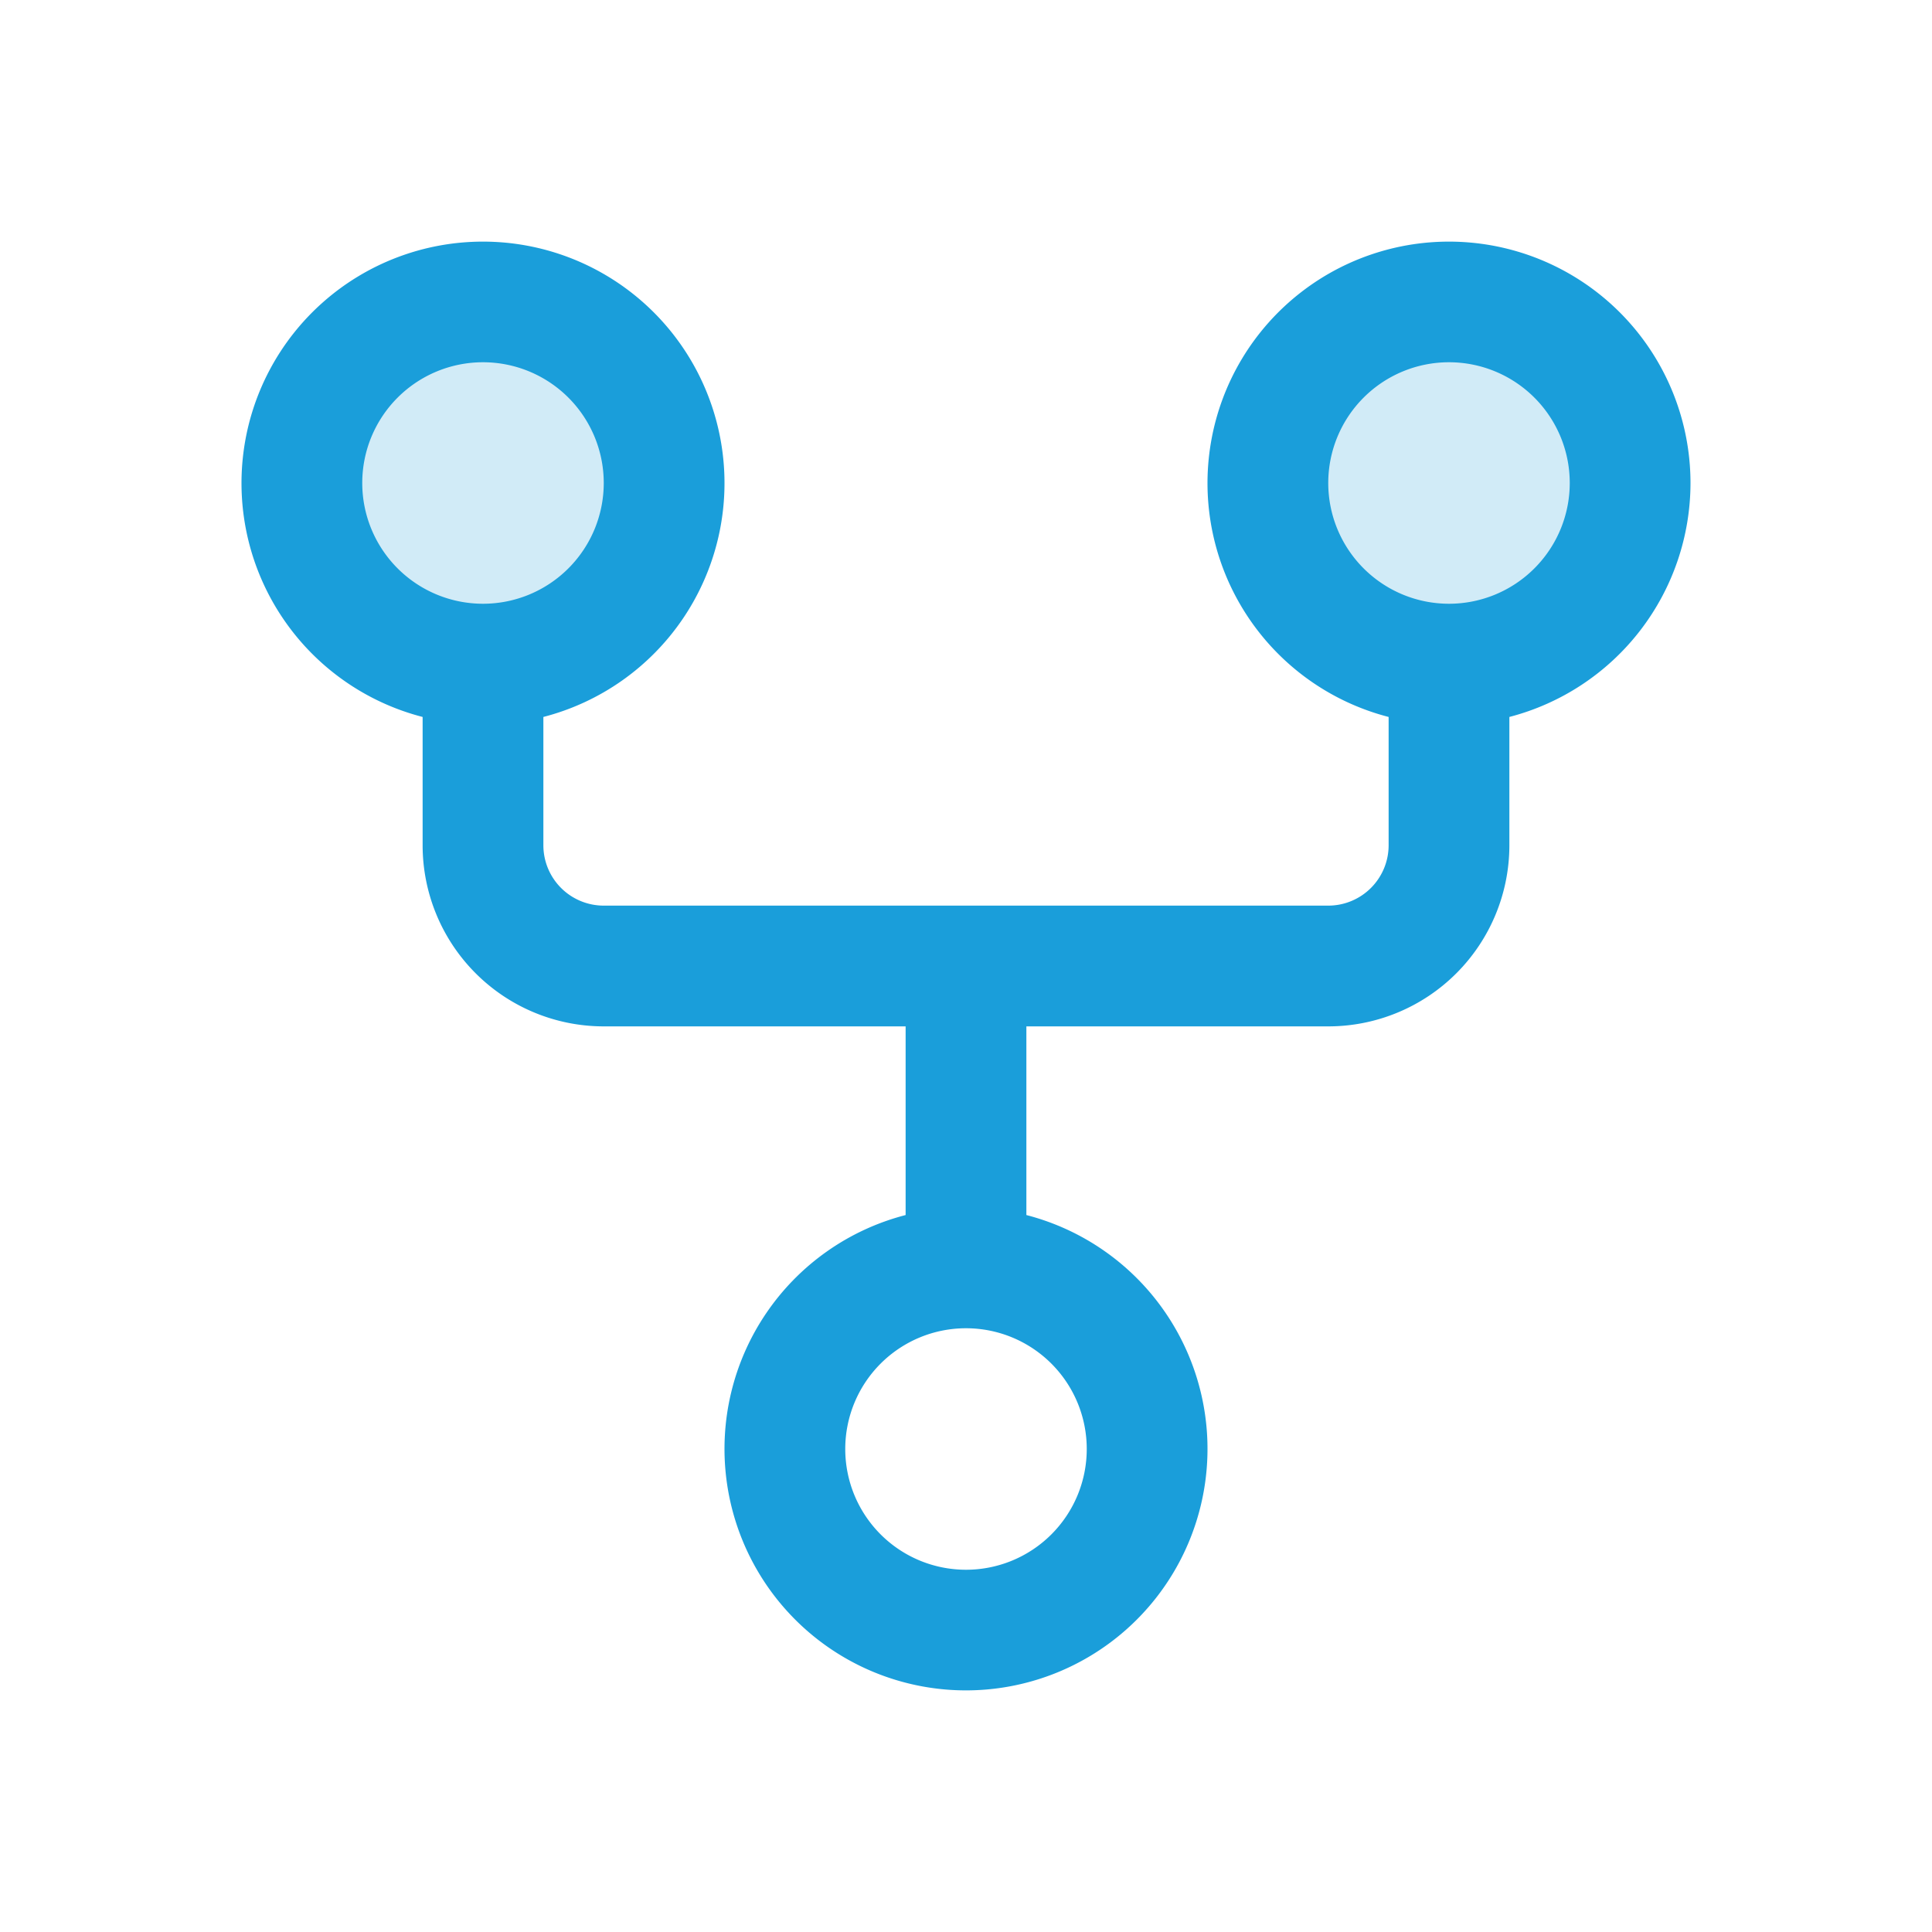
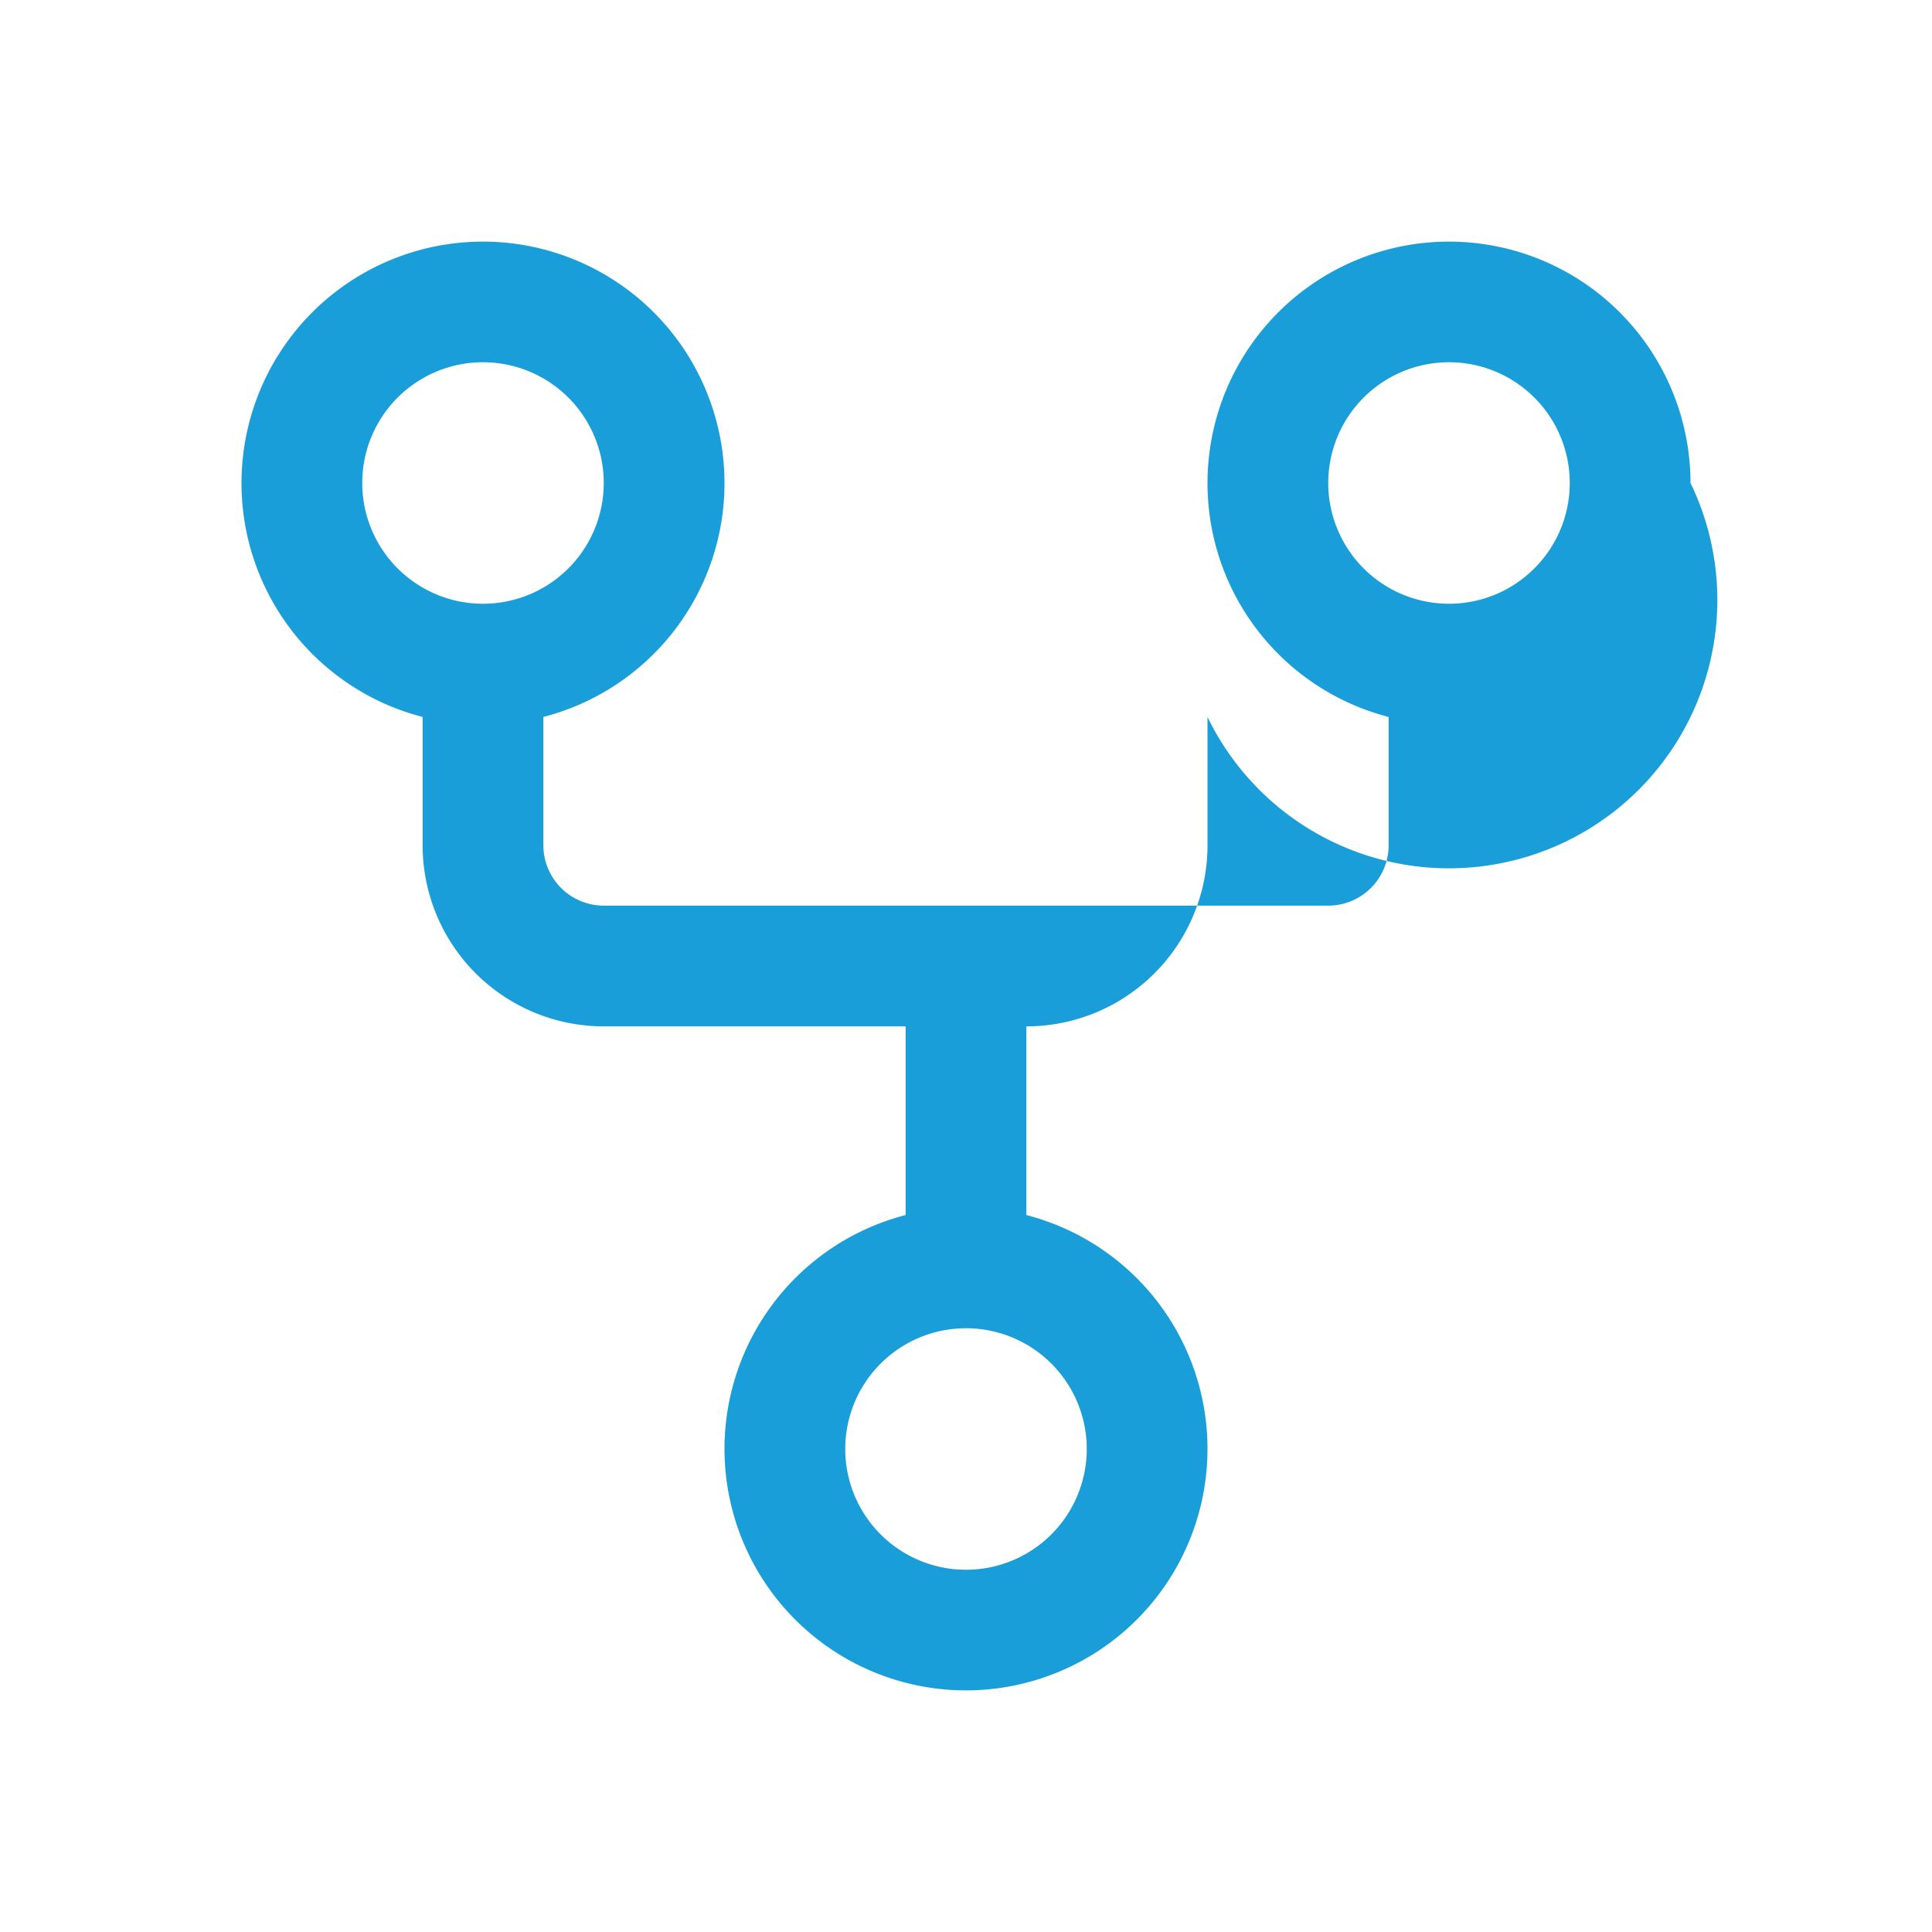
<svg xmlns="http://www.w3.org/2000/svg" width="80" height="80" fill="#1a9eda" viewBox="0 0 256 256">
-   <path d="M88,64A24,24,0,1,1,64,40,24,24,0,0,1,88,64ZM192,40a24,24,0,1,0,24,24A24,24,0,0,0,192,40Z" opacity="0.2" />
-   <path d="M224,64a32,32,0,1,0-40,31v17a8,8,0,0,1-8,8H80a8,8,0,0,1-8-8V95a32,32,0,1,0-16,0v17a24,24,0,0,0,24,24h40v25a32,32,0,1,0,16,0V136h40a24,24,0,0,0,24-24V95A32.06,32.06,0,0,0,224,64ZM48,64A16,16,0,1,1,64,80,16,16,0,0,1,48,64Zm96,128a16,16,0,1,1-16-16A16,16,0,0,1,144,192ZM192,80a16,16,0,1,1,16-16A16,16,0,0,1,192,80Z" />
+   <path d="M224,64a32,32,0,1,0-40,31v17a8,8,0,0,1-8,8H80a8,8,0,0,1-8-8V95a32,32,0,1,0-16,0v17a24,24,0,0,0,24,24h40v25a32,32,0,1,0,16,0V136a24,24,0,0,0,24-24V95A32.06,32.06,0,0,0,224,64ZM48,64A16,16,0,1,1,64,80,16,16,0,0,1,48,64Zm96,128a16,16,0,1,1-16-16A16,16,0,0,1,144,192ZM192,80a16,16,0,1,1,16-16A16,16,0,0,1,192,80Z" />
</svg>